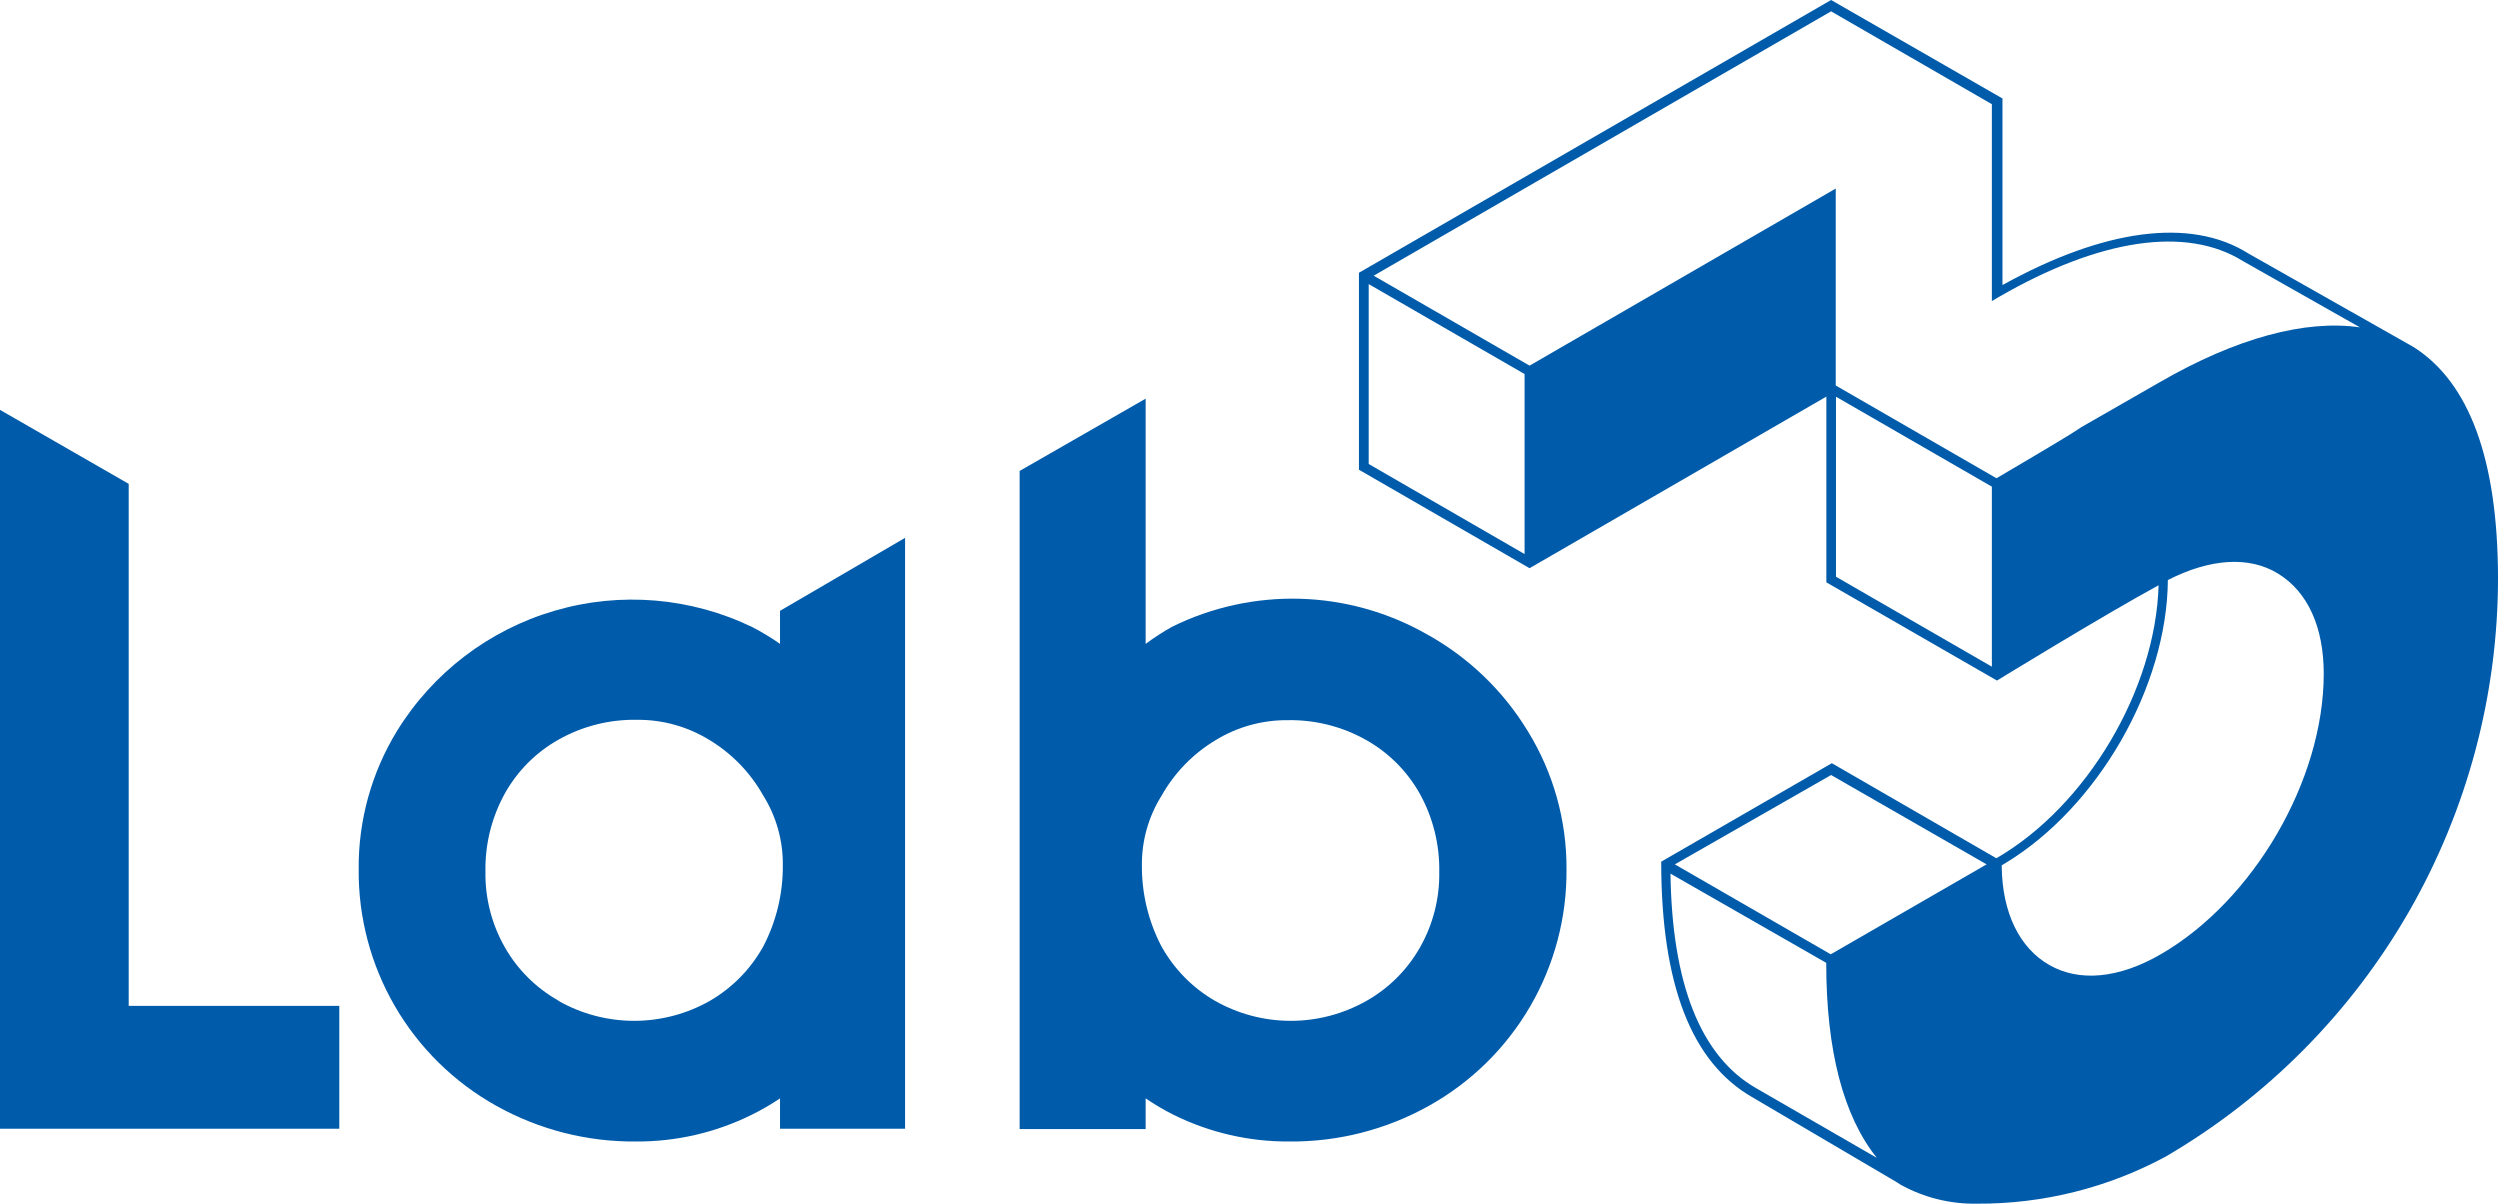
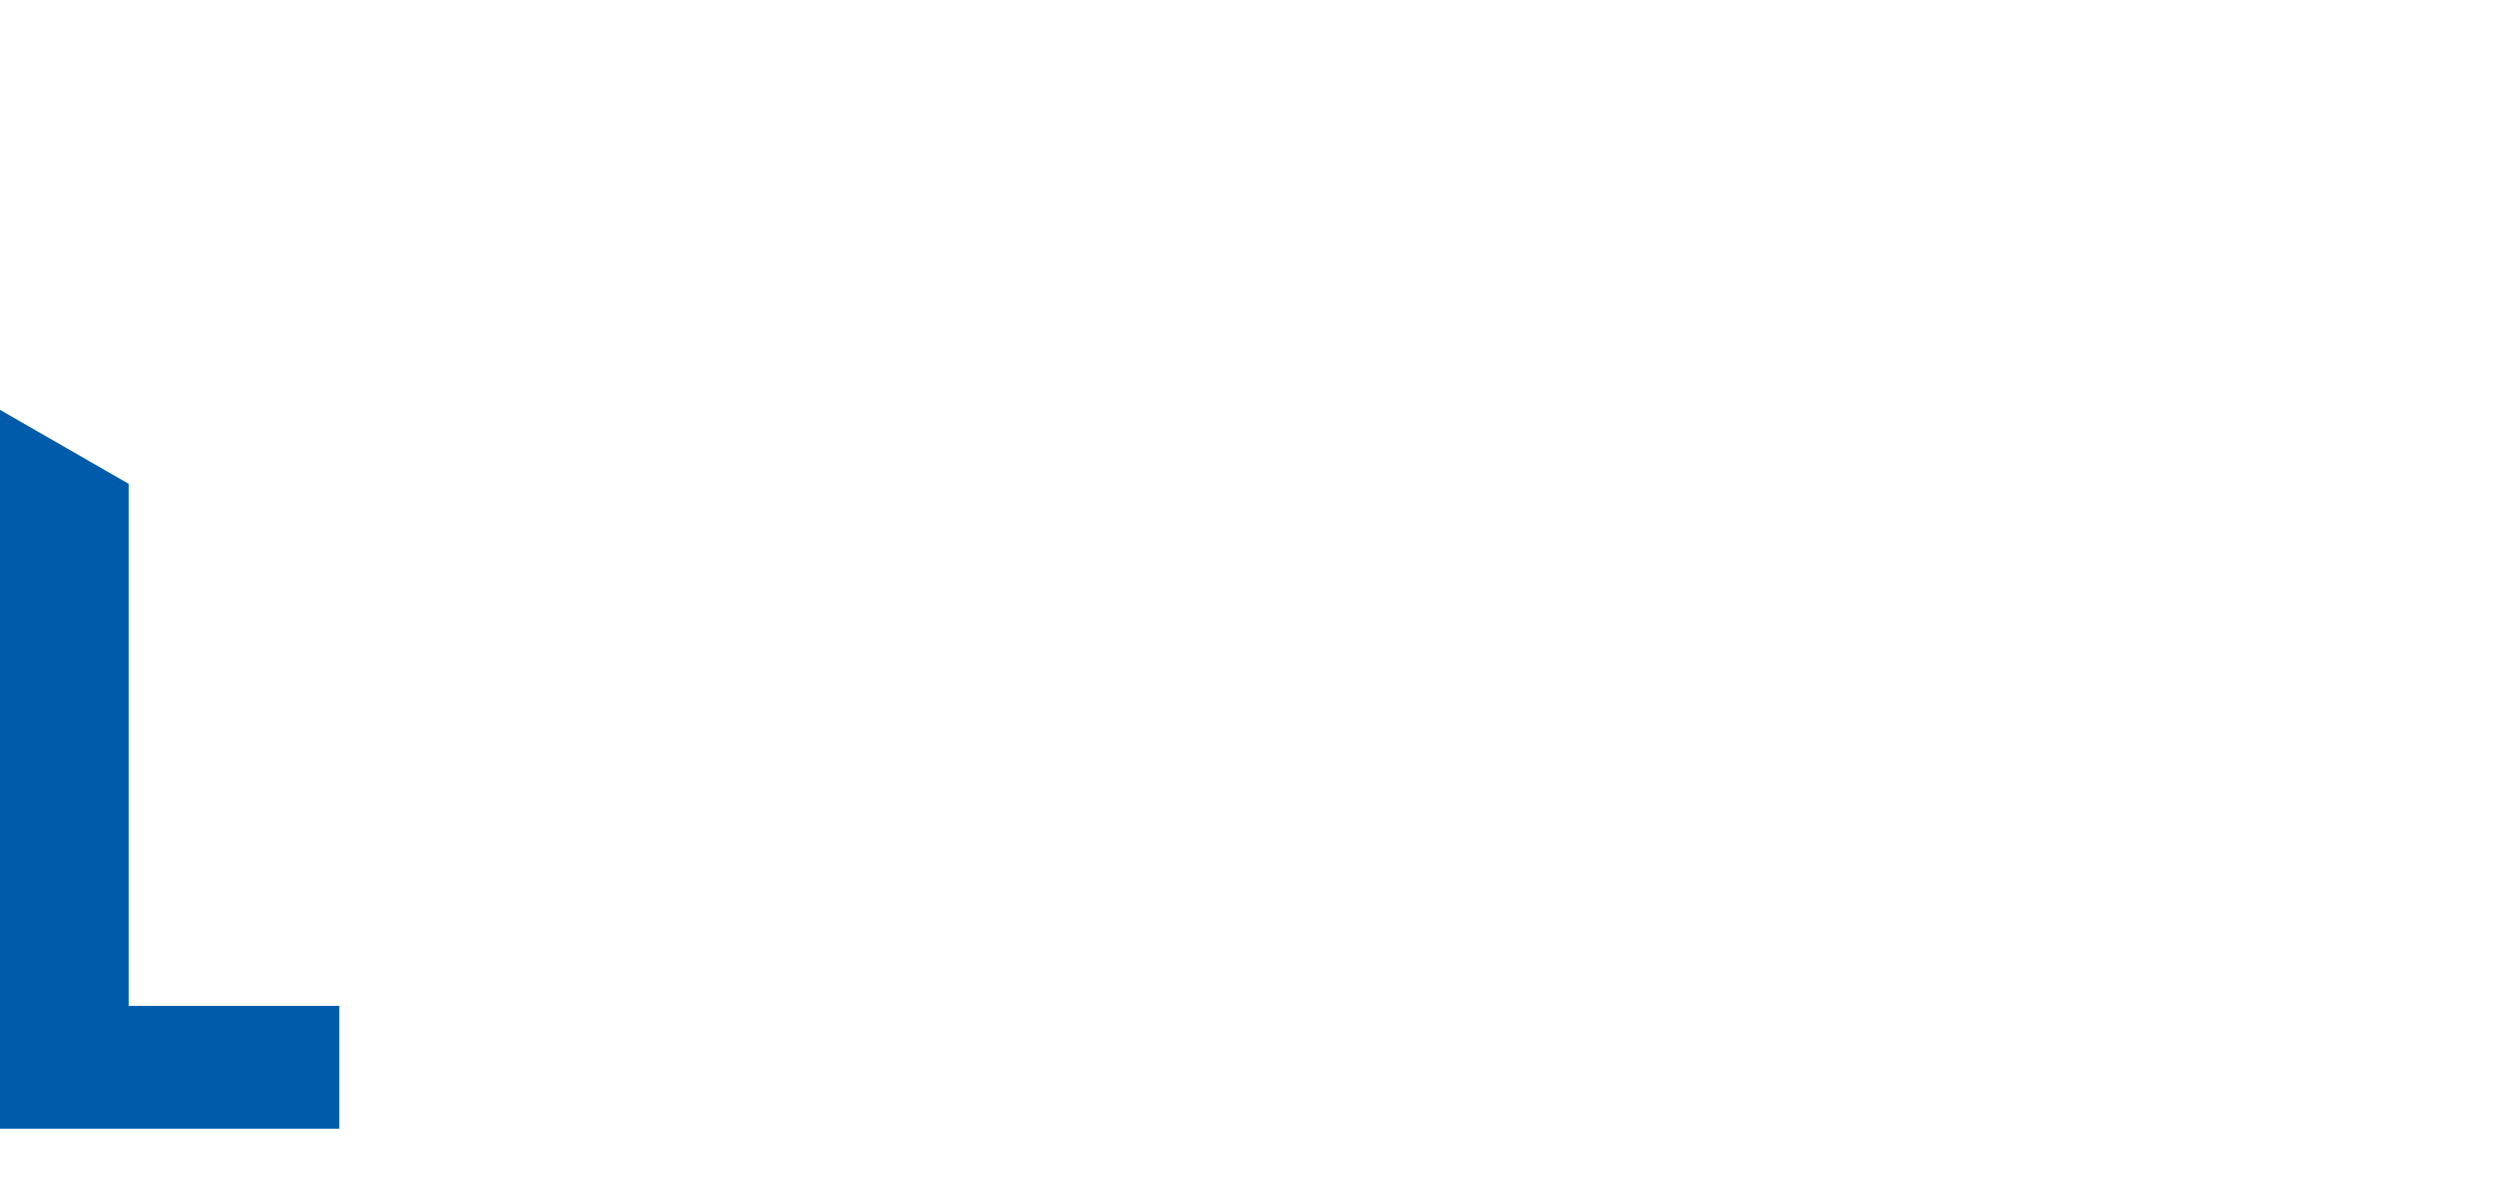
<svg xmlns="http://www.w3.org/2000/svg" width="216" height="104" viewBox="0 0 216 104" fill="none">
-   <path d="M208.574 30.011L208.153 29.769L194.263 21.903C189.261 18.744 181.732 19.797 173.013 24.63V8.508L158.207 0L117.413 23.567V40.584L132.155 49.092L157.797 34.266V50.314L172.539 58.801C172.539 58.801 181.795 53.125 186.502 50.566C186.25 59.57 180.311 69.616 172.487 74.154L158.271 65.941L143.528 74.449C143.528 85.19 146.203 91.793 151.352 94.773L163.883 102.144L164.189 102.344C166.221 103.475 168.518 104.045 170.844 103.997C176.513 104.024 182.099 102.63 187.092 99.943C195.846 94.837 203.107 87.524 208.15 78.734C213.192 69.944 215.84 59.984 215.829 49.85C215.798 39.72 213.365 33.076 208.574 30.011ZM158.207 0.979L172.097 9.003V26.01L172.729 25.641C181.437 20.618 188.903 19.513 193.789 22.556L203.898 28.284C199.181 27.6 193.221 29.201 186.618 33.013L180.3 36.635C179.958 36.818 179.627 37.022 179.31 37.246C179.068 37.414 177.636 38.299 172.497 41.321L158.608 33.307V16.29L132.155 31.591L118.687 23.82L158.207 0.979ZM118.256 40.089V24.546L131.724 32.318V47.871L118.256 40.089ZM172.097 57.601L158.629 49.829V34.276L172.097 42.047V57.601ZM187.303 50.114C190.946 48.26 194.326 48.008 196.854 49.577C199.381 51.146 200.771 54.157 200.771 58.222C200.771 67.394 194.716 77.798 186.702 82.442C183.069 84.548 179.647 84.864 177.046 83.368C174.445 81.873 173.013 78.819 172.95 74.944V74.765L173.245 74.586C181.248 69.753 187.239 59.349 187.303 50.114ZM158.207 66.962L171.644 74.681L158.176 82.452L144.708 74.681L158.207 66.962ZM144.329 75.481L157.786 83.189C157.786 90.803 159.282 96.447 162.156 100.038L151.721 94.014C146.93 91.266 144.455 85.001 144.329 75.428V75.481Z" fill="#005BAA" />
  <path d="M11.12 41.805L0 35.413V97.521H29.316V86.906H11.12V41.805Z" fill="#005BAA" />
-   <path d="M34.286 63.181C32.096 66.769 30.954 70.898 30.99 75.102C30.954 79.258 32.036 83.348 34.124 86.942C36.212 90.537 39.229 93.503 42.858 95.53C46.556 97.6 50.73 98.668 54.968 98.626C58.426 98.644 61.84 97.854 64.94 96.32C65.789 95.903 66.609 95.428 67.393 94.899V97.521H78.198V46.47L67.393 52.777V55.631C66.639 55.103 65.851 54.625 65.035 54.199C59.708 51.615 53.612 51.103 47.929 52.764C42.247 54.423 37.384 58.136 34.286 63.181ZM48.249 86.453C46.315 85.365 44.713 83.771 43.616 81.841C42.483 79.854 41.905 77.599 41.942 75.312C41.899 72.946 42.48 70.611 43.627 68.541C44.718 66.595 46.325 64.988 48.27 63.897C50.335 62.736 52.673 62.147 55.041 62.191C57.245 62.173 59.409 62.775 61.286 63.929C63.221 65.094 64.821 66.742 65.93 68.71C67.068 70.522 67.66 72.624 67.636 74.765C67.654 77.193 67.079 79.59 65.961 81.746C64.879 83.707 63.285 85.337 61.349 86.464C59.353 87.6 57.097 88.198 54.8 88.2C52.504 88.202 50.247 87.607 48.249 86.474V86.453Z" fill="#005BAA" />
-   <path d="M123.205 54.757C119.873 52.876 116.131 51.838 112.307 51.733C108.482 51.629 104.689 52.461 101.26 54.157C100.471 54.599 99.711 55.092 98.985 55.631V34.444L88.097 40.689V97.552H98.985V94.899C99.756 95.426 100.562 95.901 101.396 96.32C104.496 97.854 107.91 98.644 111.369 98.626C115.606 98.668 119.781 97.601 123.478 95.531C127.104 93.505 130.119 90.542 132.207 86.952C134.295 83.362 135.379 79.276 135.346 75.123C135.374 70.908 134.217 66.771 132.008 63.181C129.864 59.65 126.827 56.744 123.205 54.757ZM104.945 86.454C103.009 85.327 101.415 83.697 100.333 81.736C99.217 79.583 98.642 77.19 98.659 74.765C98.64 72.635 99.232 70.545 100.364 68.742C101.473 66.773 103.073 65.126 105.008 63.961C106.885 62.807 109.049 62.205 111.253 62.223C113.621 62.179 115.959 62.768 118.024 63.929C119.97 65.02 121.577 66.627 122.668 68.573C123.814 70.643 124.395 72.978 124.352 75.344C124.389 77.631 123.811 79.886 122.678 81.873C121.581 83.803 119.98 85.397 118.045 86.485C116.046 87.615 113.787 88.206 111.491 88.2C109.194 88.195 106.939 87.593 104.945 86.454Z" fill="#005BAA" />
</svg>